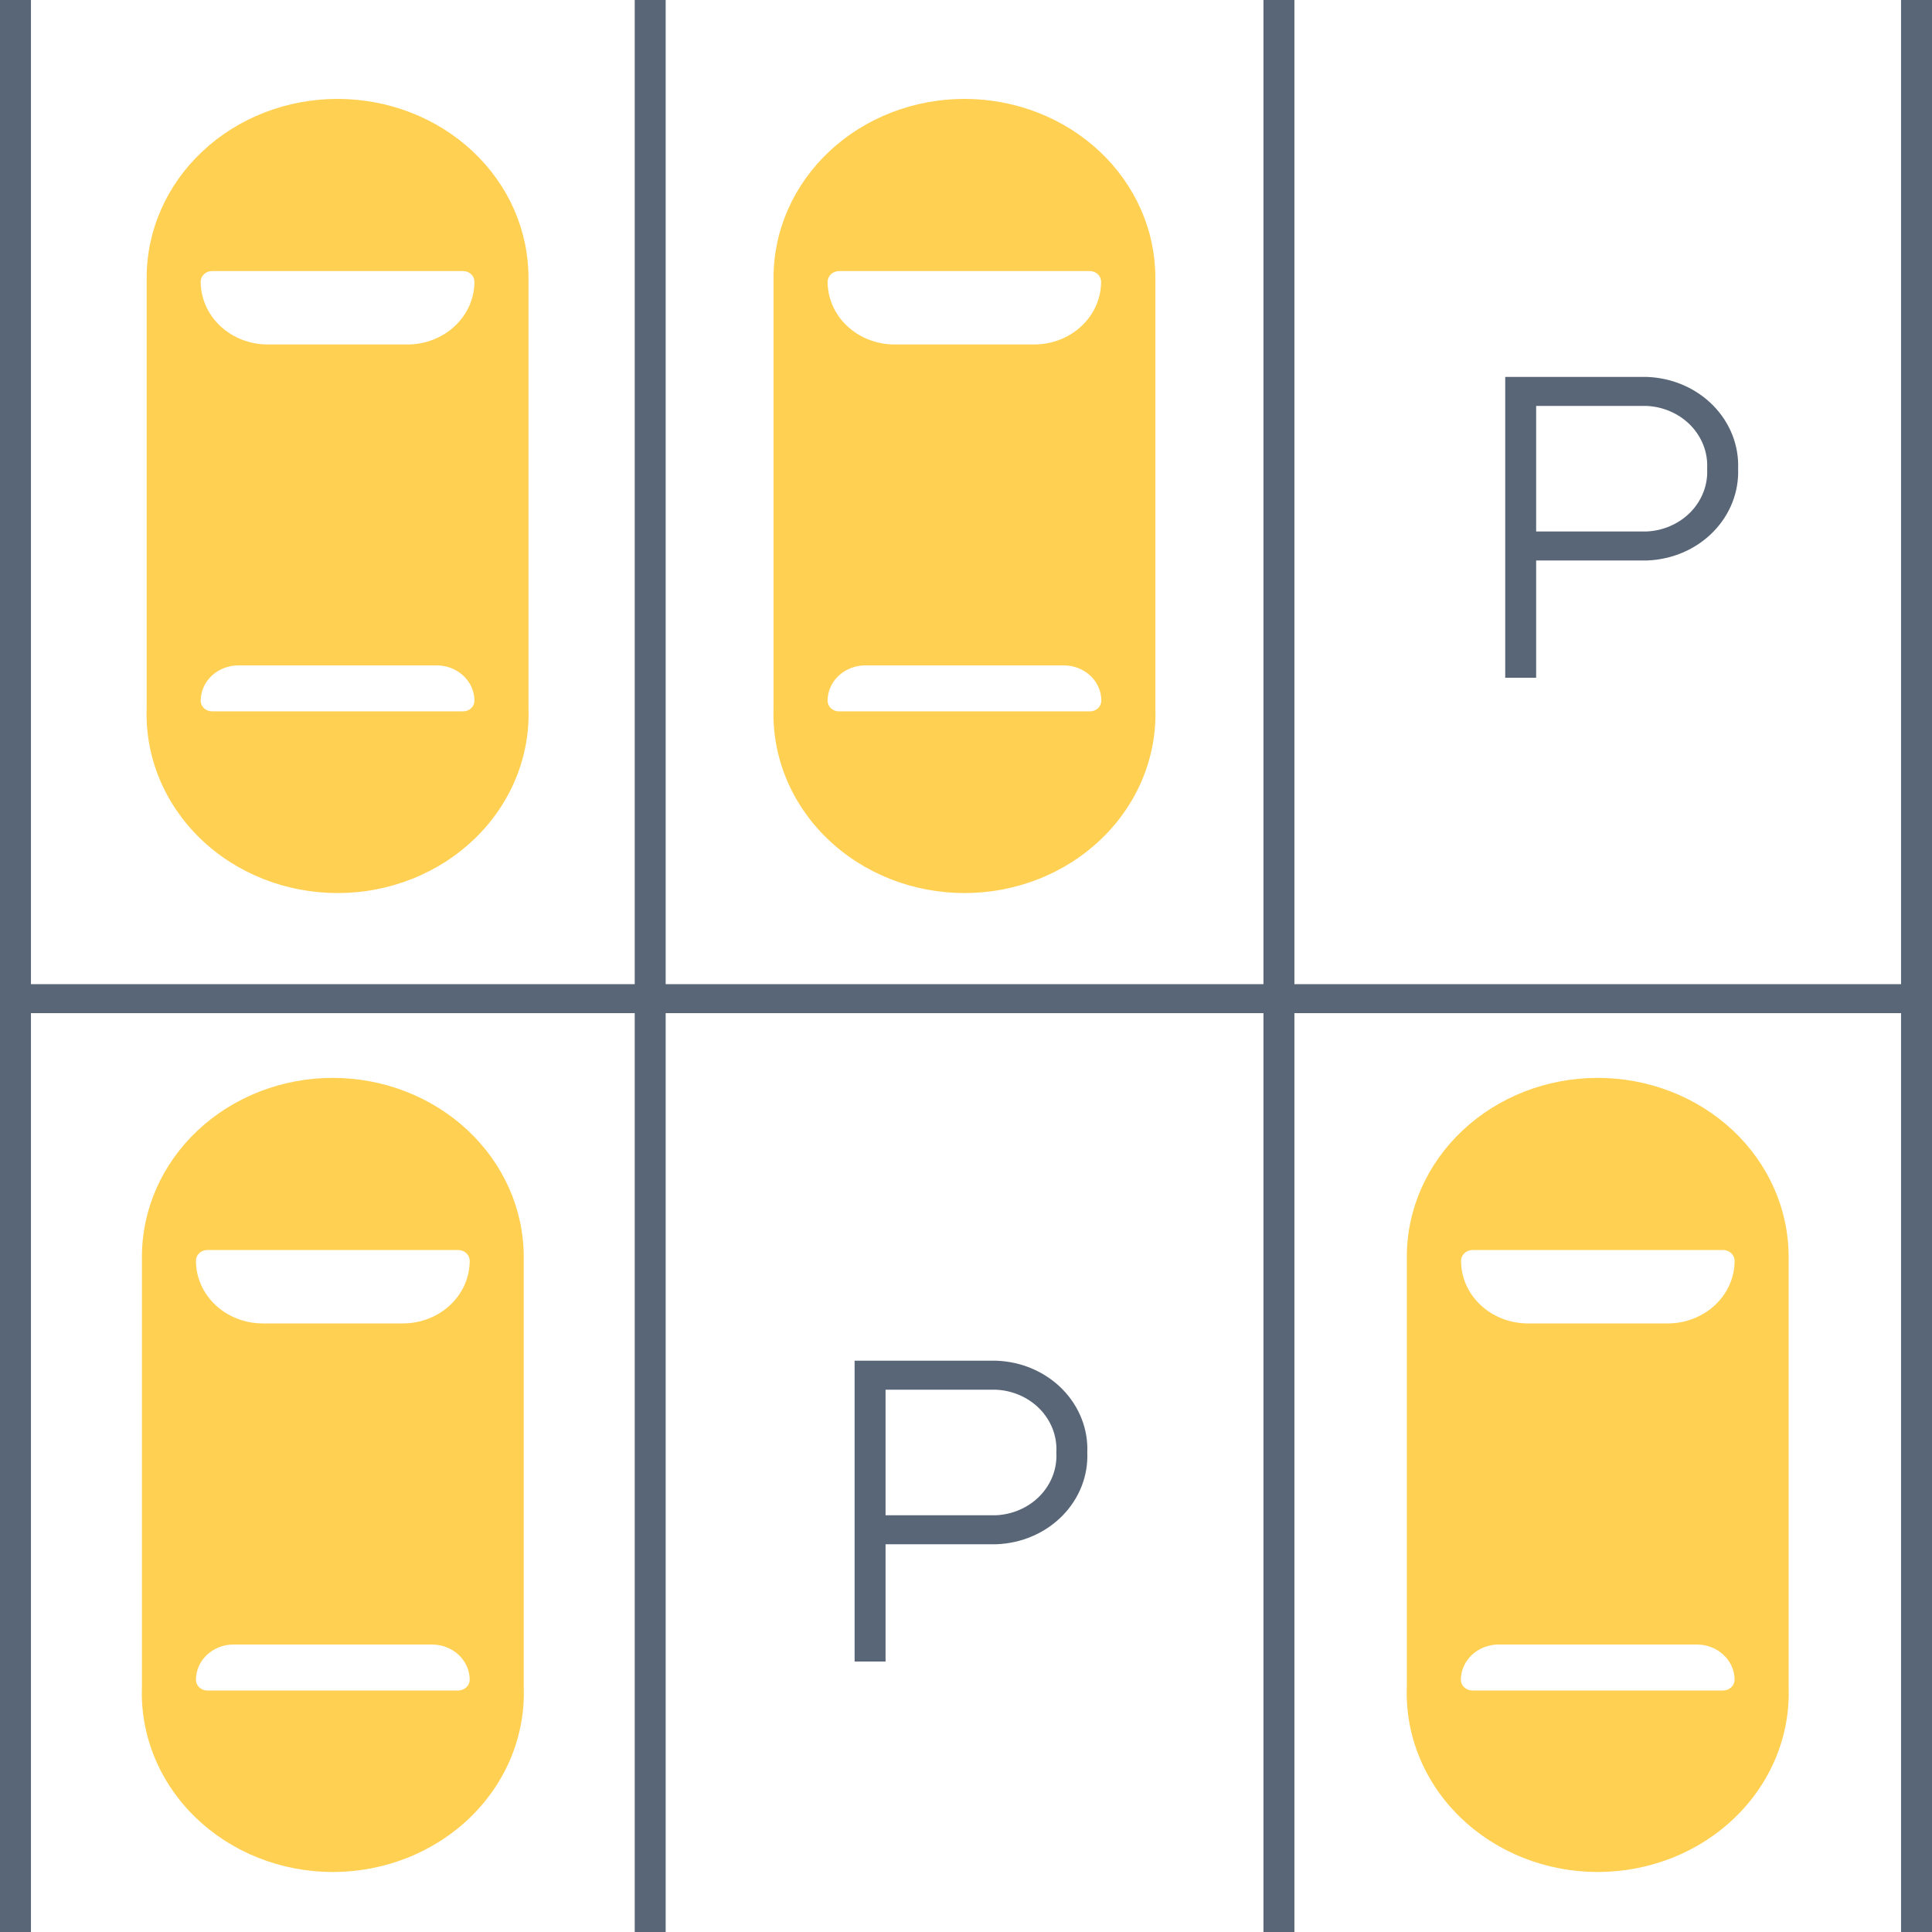
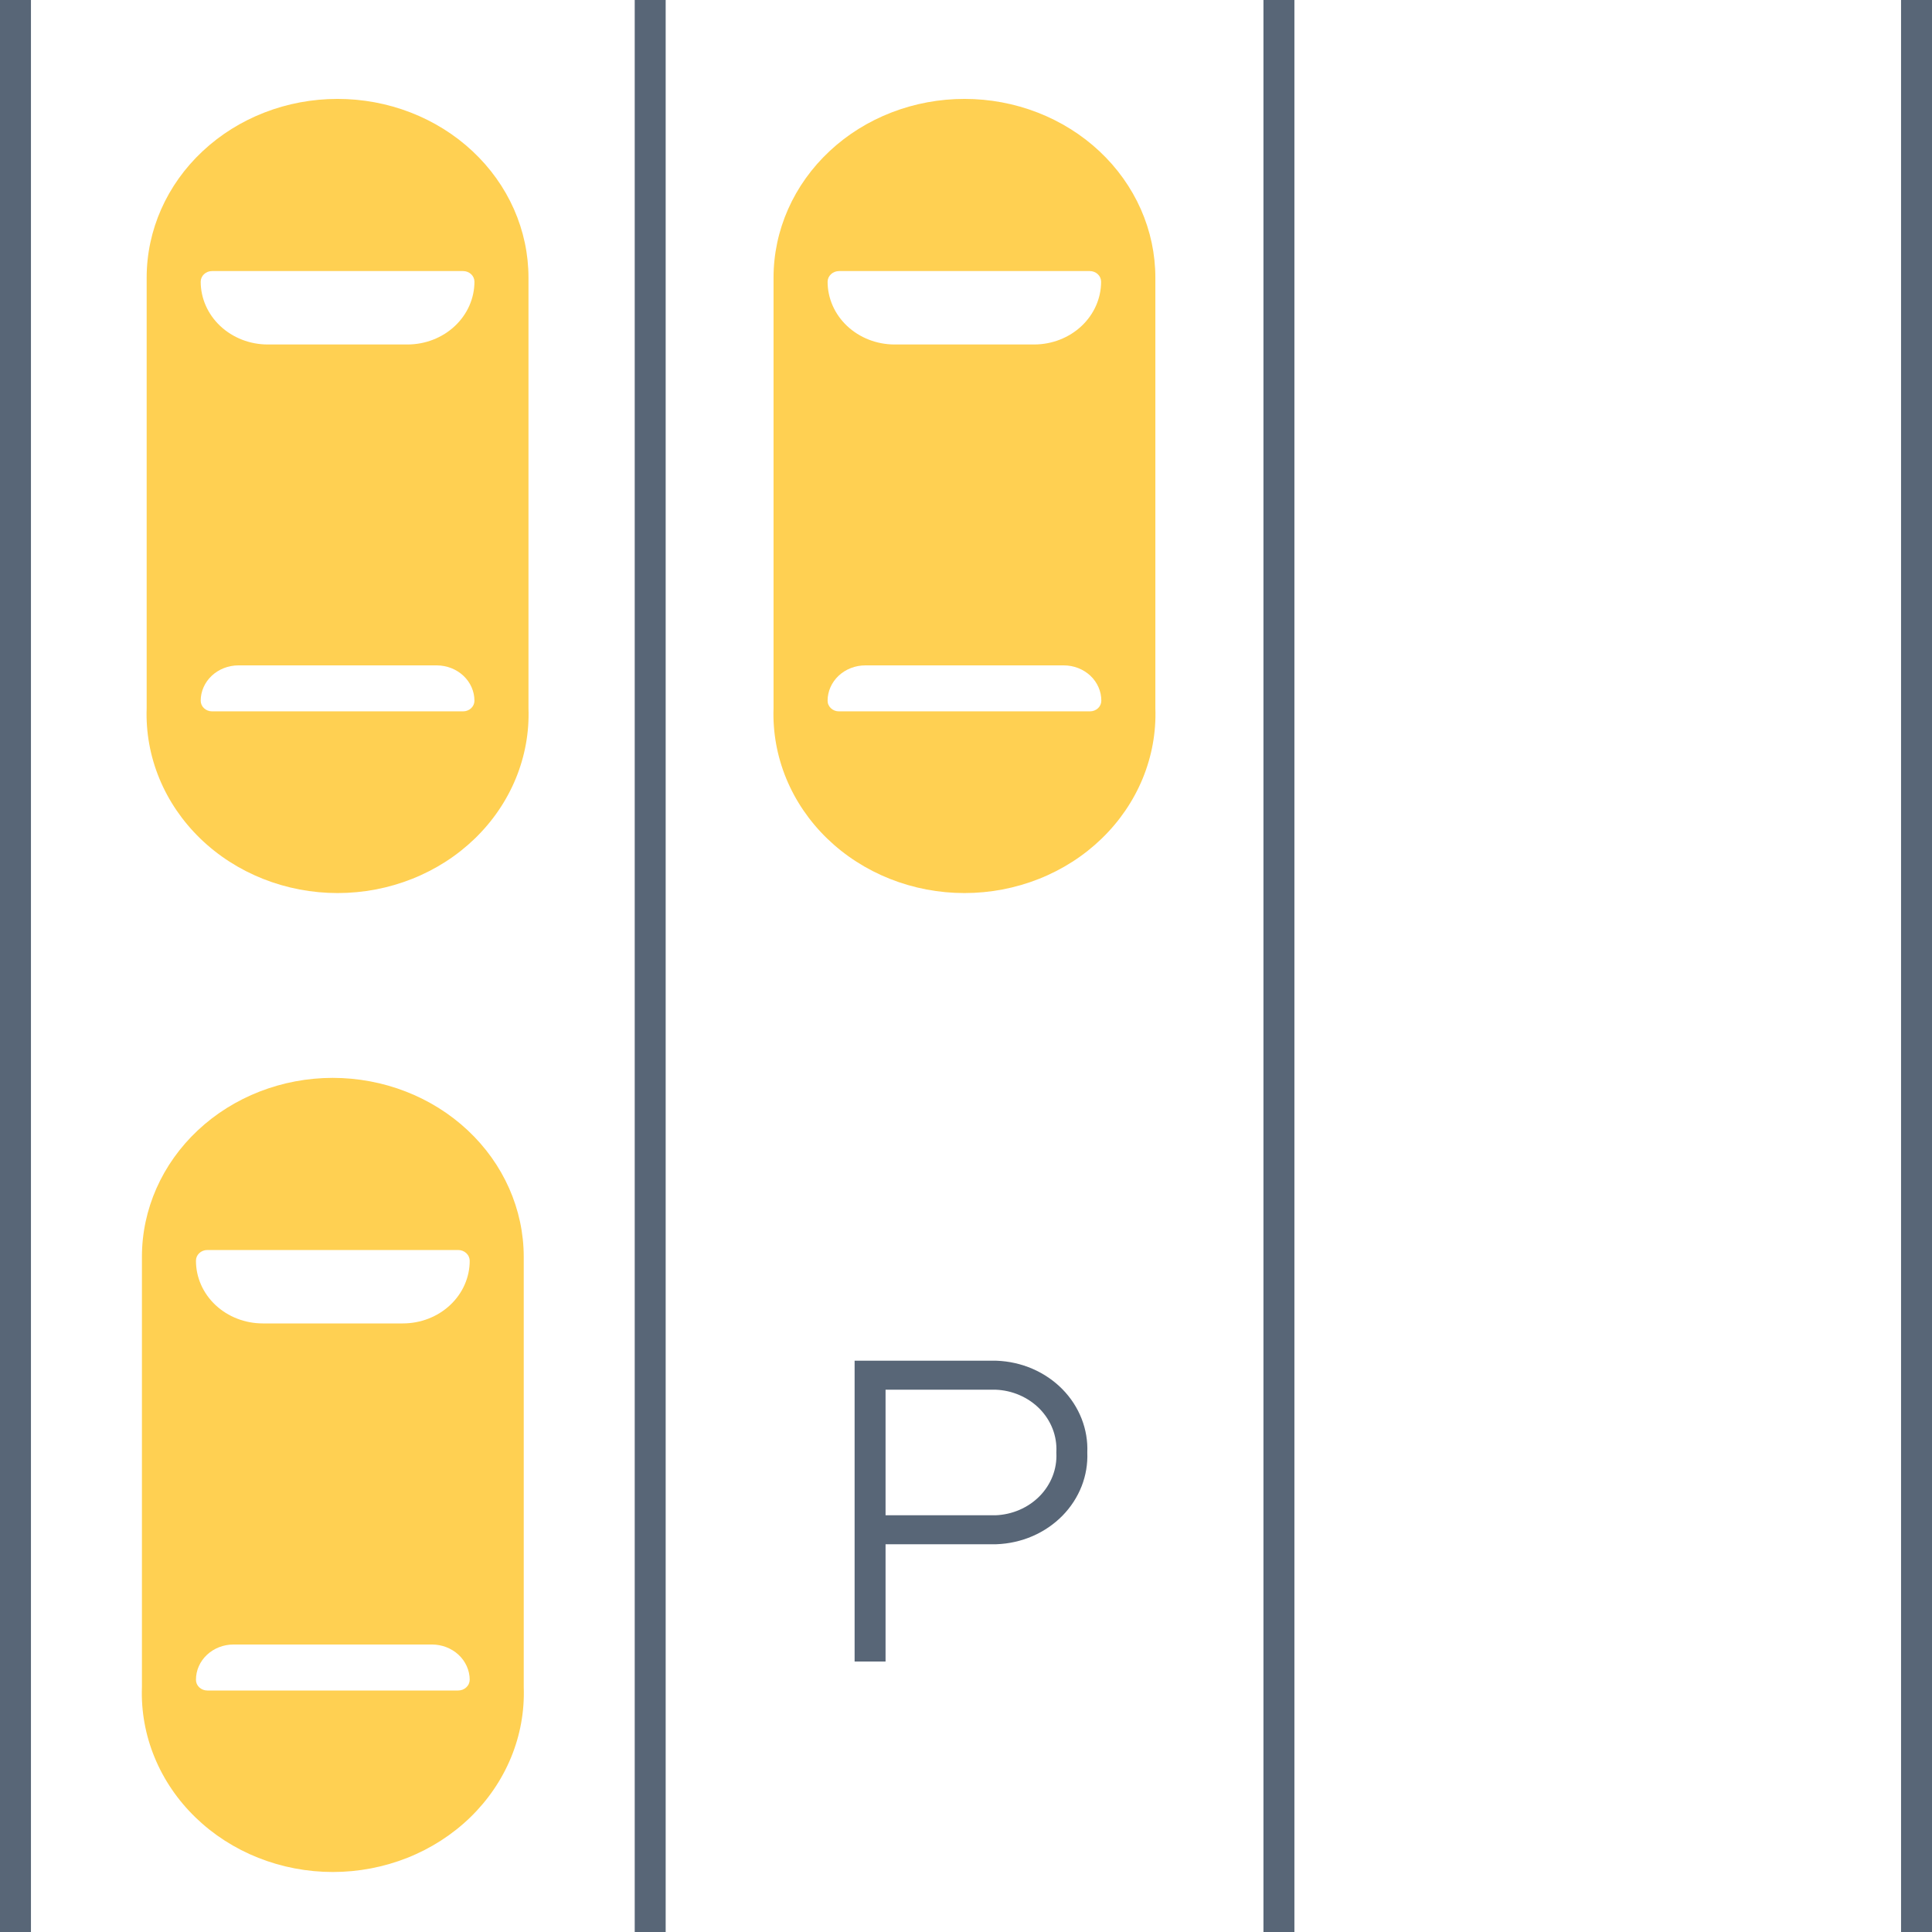
<svg xmlns="http://www.w3.org/2000/svg" width="102" height="102" viewBox="0 0 102 102" fill="none">
  <path d="M17.817 5.222C15.145 5.222 12.583 6.216 10.694 7.986C8.804 9.755 7.743 12.155 7.743 14.657V37.393C7.699 38.659 7.926 39.92 8.413 41.102C8.9 42.284 9.635 43.361 10.575 44.272C11.515 45.182 12.642 45.906 13.887 46.4C15.132 46.894 16.47 47.149 17.822 47.149C19.174 47.149 20.513 46.894 21.758 46.4C23.003 45.906 24.129 45.182 25.069 44.272C26.01 43.361 26.745 42.284 27.231 41.102C27.718 39.92 27.946 38.659 27.901 37.393V14.657C27.901 13.418 27.64 12.19 27.134 11.044C26.627 9.899 25.884 8.858 24.947 7.982C24.01 7.106 22.899 6.411 21.675 5.938C20.452 5.464 19.141 5.221 17.817 5.222ZM25.048 36.995C25.048 37.144 24.985 37.287 24.873 37.392C24.76 37.497 24.608 37.556 24.449 37.556H11.195C11.037 37.556 10.884 37.497 10.772 37.392C10.659 37.287 10.596 37.144 10.596 36.995C10.596 36.502 10.805 36.029 11.176 35.679C11.548 35.329 12.052 35.132 12.579 35.129H23.066C23.593 35.132 24.097 35.329 24.468 35.679C24.84 36.029 25.048 36.502 25.048 36.995ZM21.52 18.187H14.125C13.188 18.184 12.291 17.834 11.629 17.212C10.968 16.591 10.596 15.749 10.596 14.872C10.596 14.798 10.612 14.725 10.642 14.657C10.672 14.589 10.716 14.527 10.772 14.475C10.828 14.423 10.893 14.382 10.966 14.353C11.039 14.325 11.117 14.311 11.195 14.311H24.449C24.608 14.311 24.76 14.37 24.873 14.475C24.985 14.58 25.048 14.723 25.048 14.872C25.048 15.749 24.677 16.591 24.015 17.212C23.354 17.834 22.456 18.184 21.52 18.187Z" fill="#FFD052" />
  <path d="M50.924 5.222C49.6 5.221 48.289 5.464 47.065 5.938C45.842 6.411 44.73 7.106 43.794 7.982C42.857 8.858 42.114 9.899 41.607 11.044C41.1 12.19 40.839 13.418 40.839 14.657V37.393C40.795 38.659 41.023 39.92 41.509 41.102C41.996 42.284 42.731 43.361 43.671 44.272C44.612 45.182 45.738 45.906 46.983 46.4C48.228 46.894 49.566 47.149 50.918 47.149C52.27 47.149 53.609 46.894 54.854 46.4C56.099 45.906 57.225 45.182 58.165 44.272C59.106 43.361 59.841 42.284 60.328 41.102C60.814 39.92 61.042 38.659 60.997 37.393V14.657C60.997 13.418 60.737 12.191 60.231 11.047C59.724 9.902 58.982 8.862 58.047 7.986C57.111 7.11 56.001 6.415 54.779 5.941C53.557 5.466 52.247 5.222 50.924 5.222ZM58.144 36.995C58.144 37.144 58.081 37.287 57.969 37.392C57.856 37.497 57.704 37.556 57.545 37.556H44.302C44.223 37.558 44.144 37.544 44.07 37.517C43.996 37.489 43.928 37.448 43.872 37.396C43.815 37.343 43.77 37.281 43.739 37.212C43.708 37.144 43.693 37.07 43.693 36.995C43.693 36.5 43.903 36.026 44.276 35.675C44.65 35.325 45.157 35.129 45.685 35.129H56.162C56.423 35.129 56.682 35.177 56.923 35.271C57.164 35.365 57.383 35.503 57.568 35.676C57.752 35.85 57.897 36.055 57.996 36.282C58.095 36.508 58.146 36.751 58.144 36.995ZM54.616 18.187H47.221C46.284 18.184 45.387 17.834 44.725 17.212C44.064 16.591 43.693 15.749 43.693 14.872C43.695 14.722 43.761 14.579 43.875 14.474C43.989 14.369 44.142 14.311 44.302 14.311H57.534C57.693 14.311 57.846 14.37 57.958 14.475C58.07 14.58 58.133 14.723 58.133 14.872C58.133 15.747 57.763 16.587 57.104 17.209C56.445 17.83 55.551 18.181 54.616 18.187Z" fill="#FFD052" />
  <path d="M17.566 56.906C14.894 56.908 12.331 57.905 10.443 59.676C8.554 61.447 7.493 63.848 7.493 66.351V89.077C7.448 90.342 7.676 91.604 8.163 92.785C8.649 93.967 9.384 95.045 10.325 95.955C11.265 96.865 12.391 97.589 13.636 98.083C14.881 98.577 16.22 98.832 17.572 98.832C18.924 98.832 20.262 98.577 21.507 98.083C22.752 97.589 23.878 96.865 24.819 95.955C25.759 95.045 26.494 93.967 26.981 92.785C27.468 91.604 27.695 90.342 27.651 89.077V66.351C27.648 63.847 26.585 61.446 24.694 59.675C22.803 57.904 20.24 56.908 17.566 56.906ZM24.798 88.679C24.798 88.754 24.782 88.828 24.751 88.897C24.721 88.967 24.676 89.03 24.619 89.083C24.562 89.136 24.495 89.178 24.421 89.207C24.347 89.235 24.268 89.25 24.188 89.25H10.945C10.865 89.25 10.787 89.235 10.713 89.206C10.64 89.177 10.573 89.135 10.518 89.082C10.462 89.029 10.418 88.966 10.388 88.897C10.359 88.827 10.345 88.753 10.346 88.679C10.346 88.186 10.555 87.714 10.927 87.366C11.298 87.018 11.802 86.822 12.328 86.822H22.805C23.331 86.822 23.837 87.018 24.21 87.365C24.583 87.713 24.795 88.186 24.798 88.679ZM21.269 69.87H13.874C12.939 69.87 12.041 69.522 11.379 68.902C10.718 68.282 10.346 67.442 10.346 66.565C10.345 66.491 10.359 66.417 10.388 66.347C10.418 66.278 10.462 66.215 10.518 66.162C10.573 66.109 10.64 66.067 10.713 66.038C10.787 66.009 10.865 65.994 10.945 65.994H24.188C24.268 65.994 24.347 66.009 24.421 66.037C24.495 66.066 24.562 66.108 24.619 66.161C24.676 66.214 24.721 66.277 24.751 66.347C24.782 66.416 24.798 66.49 24.798 66.565C24.798 67.442 24.426 68.282 23.764 68.902C23.102 69.522 22.205 69.87 21.269 69.87Z" fill="#FFD052" />
-   <path d="M84.347 56.906C81.674 56.908 79.112 57.905 77.223 59.676C75.334 61.447 74.273 63.848 74.273 66.351V89.077C74.228 90.342 74.456 91.604 74.943 92.785C75.429 93.967 76.165 95.045 77.105 95.955C78.045 96.865 79.171 97.589 80.416 98.083C81.661 98.577 83 98.832 84.352 98.832C85.704 98.832 87.043 98.577 88.288 98.083C89.533 97.589 90.659 96.865 91.599 95.955C92.539 95.045 93.275 93.967 93.761 92.785C94.248 91.604 94.476 90.342 94.431 89.077V66.351C94.431 63.846 93.369 61.444 91.477 59.672C89.586 57.901 87.021 56.906 84.347 56.906ZM91.578 88.679C91.578 88.829 91.515 88.972 91.403 89.079C91.291 89.186 91.139 89.247 90.979 89.25H77.725C77.565 89.247 77.413 89.186 77.301 89.079C77.189 88.972 77.126 88.829 77.126 88.679C77.129 88.187 77.339 87.717 77.71 87.369C78.081 87.022 78.584 86.825 79.108 86.822H89.596C90.121 86.825 90.623 87.022 90.994 87.369C91.365 87.717 91.575 88.187 91.578 88.679ZM88.028 69.87H80.655C79.721 69.867 78.826 69.518 78.167 68.898C77.507 68.279 77.137 67.44 77.137 66.565C77.137 66.415 77.2 66.272 77.312 66.165C77.424 66.058 77.576 65.997 77.736 65.994H90.979C91.139 65.997 91.291 66.058 91.403 66.165C91.515 66.272 91.578 66.415 91.578 66.565C91.578 67.001 91.486 67.432 91.307 67.835C91.129 68.237 90.867 68.602 90.537 68.909C90.207 69.216 89.815 69.459 89.385 69.624C88.954 69.789 88.493 69.873 88.028 69.87Z" fill="#FFD052" />
-   <path fill-rule="evenodd" clip-rule="evenodd" d="M79.468 19.9H86.955L86.972 19.901C87.628 19.926 88.273 20.072 88.87 20.331C89.466 20.59 90.002 20.956 90.447 21.409C90.892 21.862 91.237 22.393 91.463 22.971C91.684 23.538 91.787 24.141 91.764 24.745C91.787 25.349 91.684 25.952 91.463 26.52C91.237 27.098 90.892 27.628 90.447 28.081C90.002 28.535 89.466 28.901 88.87 29.16C88.273 29.418 87.628 29.564 86.972 29.59L86.955 29.59H81.101V35.782H79.468V19.9ZM81.101 28.06H86.921C87.358 28.042 87.786 27.944 88.183 27.771C88.584 27.597 88.945 27.351 89.245 27.046C89.544 26.741 89.776 26.383 89.928 25.994C90.08 25.605 90.149 25.192 90.13 24.778L90.129 24.745L90.13 24.713C90.149 24.299 90.08 23.885 89.928 23.496C89.776 23.107 89.544 22.75 89.245 22.445C88.945 22.14 88.584 21.893 88.183 21.719C87.786 21.547 87.358 21.449 86.921 21.43H81.101V28.06Z" fill="#586677" />
  <path fill-rule="evenodd" clip-rule="evenodd" d="M45.119 71.839H52.595L52.61 71.839C53.268 71.863 53.914 72.008 54.511 72.266C55.108 72.524 55.645 72.891 56.091 73.344C56.536 73.798 56.881 74.329 57.107 74.909C57.328 75.477 57.429 76.079 57.404 76.684C57.429 77.288 57.328 77.891 57.107 78.459C56.881 79.038 56.536 79.569 56.091 80.023C55.645 80.476 55.108 80.843 54.511 81.101C53.914 81.359 53.268 81.504 52.61 81.528L52.595 81.529H46.753V87.72H45.119V71.839ZM46.753 79.999H52.563C53 79.981 53.429 79.884 53.826 79.712C54.228 79.538 54.589 79.292 54.889 78.987C55.188 78.682 55.42 78.324 55.572 77.935C55.723 77.546 55.791 77.132 55.771 76.718L55.769 76.684L55.771 76.649C55.791 76.235 55.723 75.822 55.572 75.432C55.42 75.043 55.188 74.685 54.889 74.38C54.589 74.075 54.228 73.829 53.826 73.655C53.429 73.483 53 73.386 52.563 73.369H46.753V79.999Z" fill="#586677" />
  <path fill-rule="evenodd" clip-rule="evenodd" d="M0 102V0H1.634V102H0Z" fill="#586677" />
  <path fill-rule="evenodd" clip-rule="evenodd" d="M100.366 102V0H102V102H100.366Z" fill="#586677" />
  <path fill-rule="evenodd" clip-rule="evenodd" d="M66.704 102V0H68.338V102H66.704Z" fill="#586677" />
  <path fill-rule="evenodd" clip-rule="evenodd" d="M33.51 102V0H35.144V102H33.51Z" fill="#586677" />
-   <path fill-rule="evenodd" clip-rule="evenodd" d="M101.183 53.489H0.817V51.959H101.183V53.489Z" fill="#586677" />
</svg>